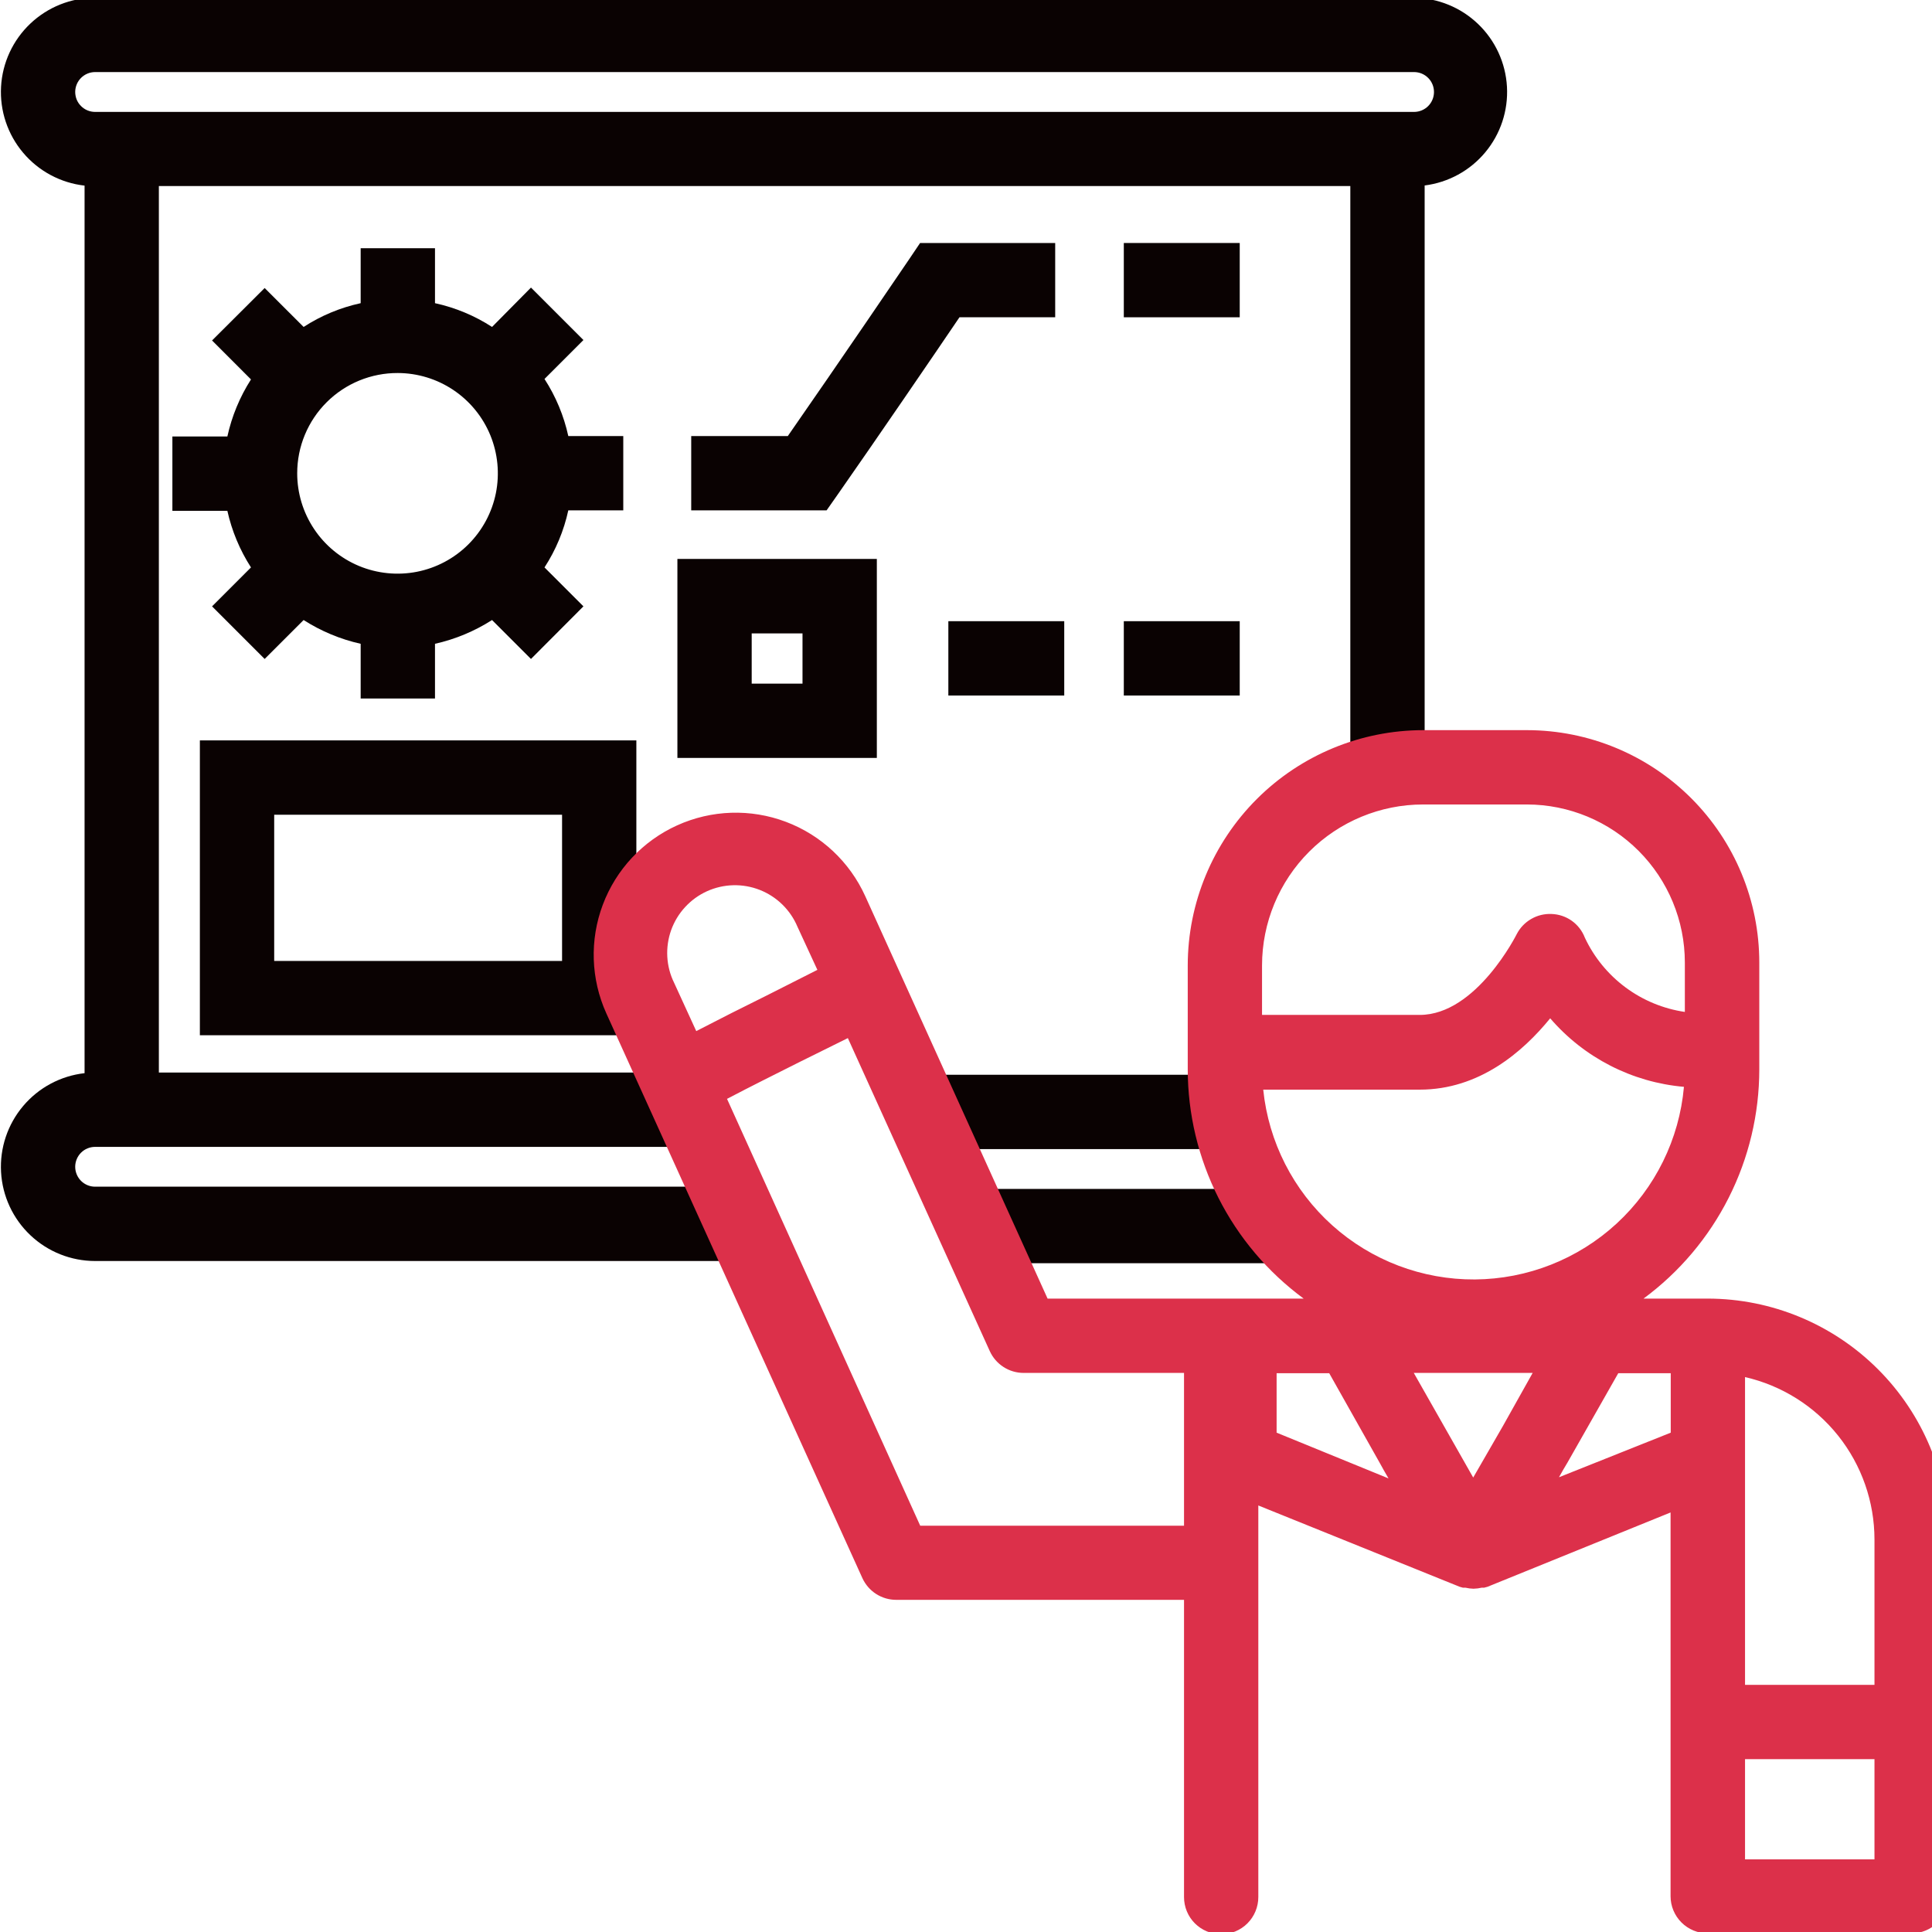
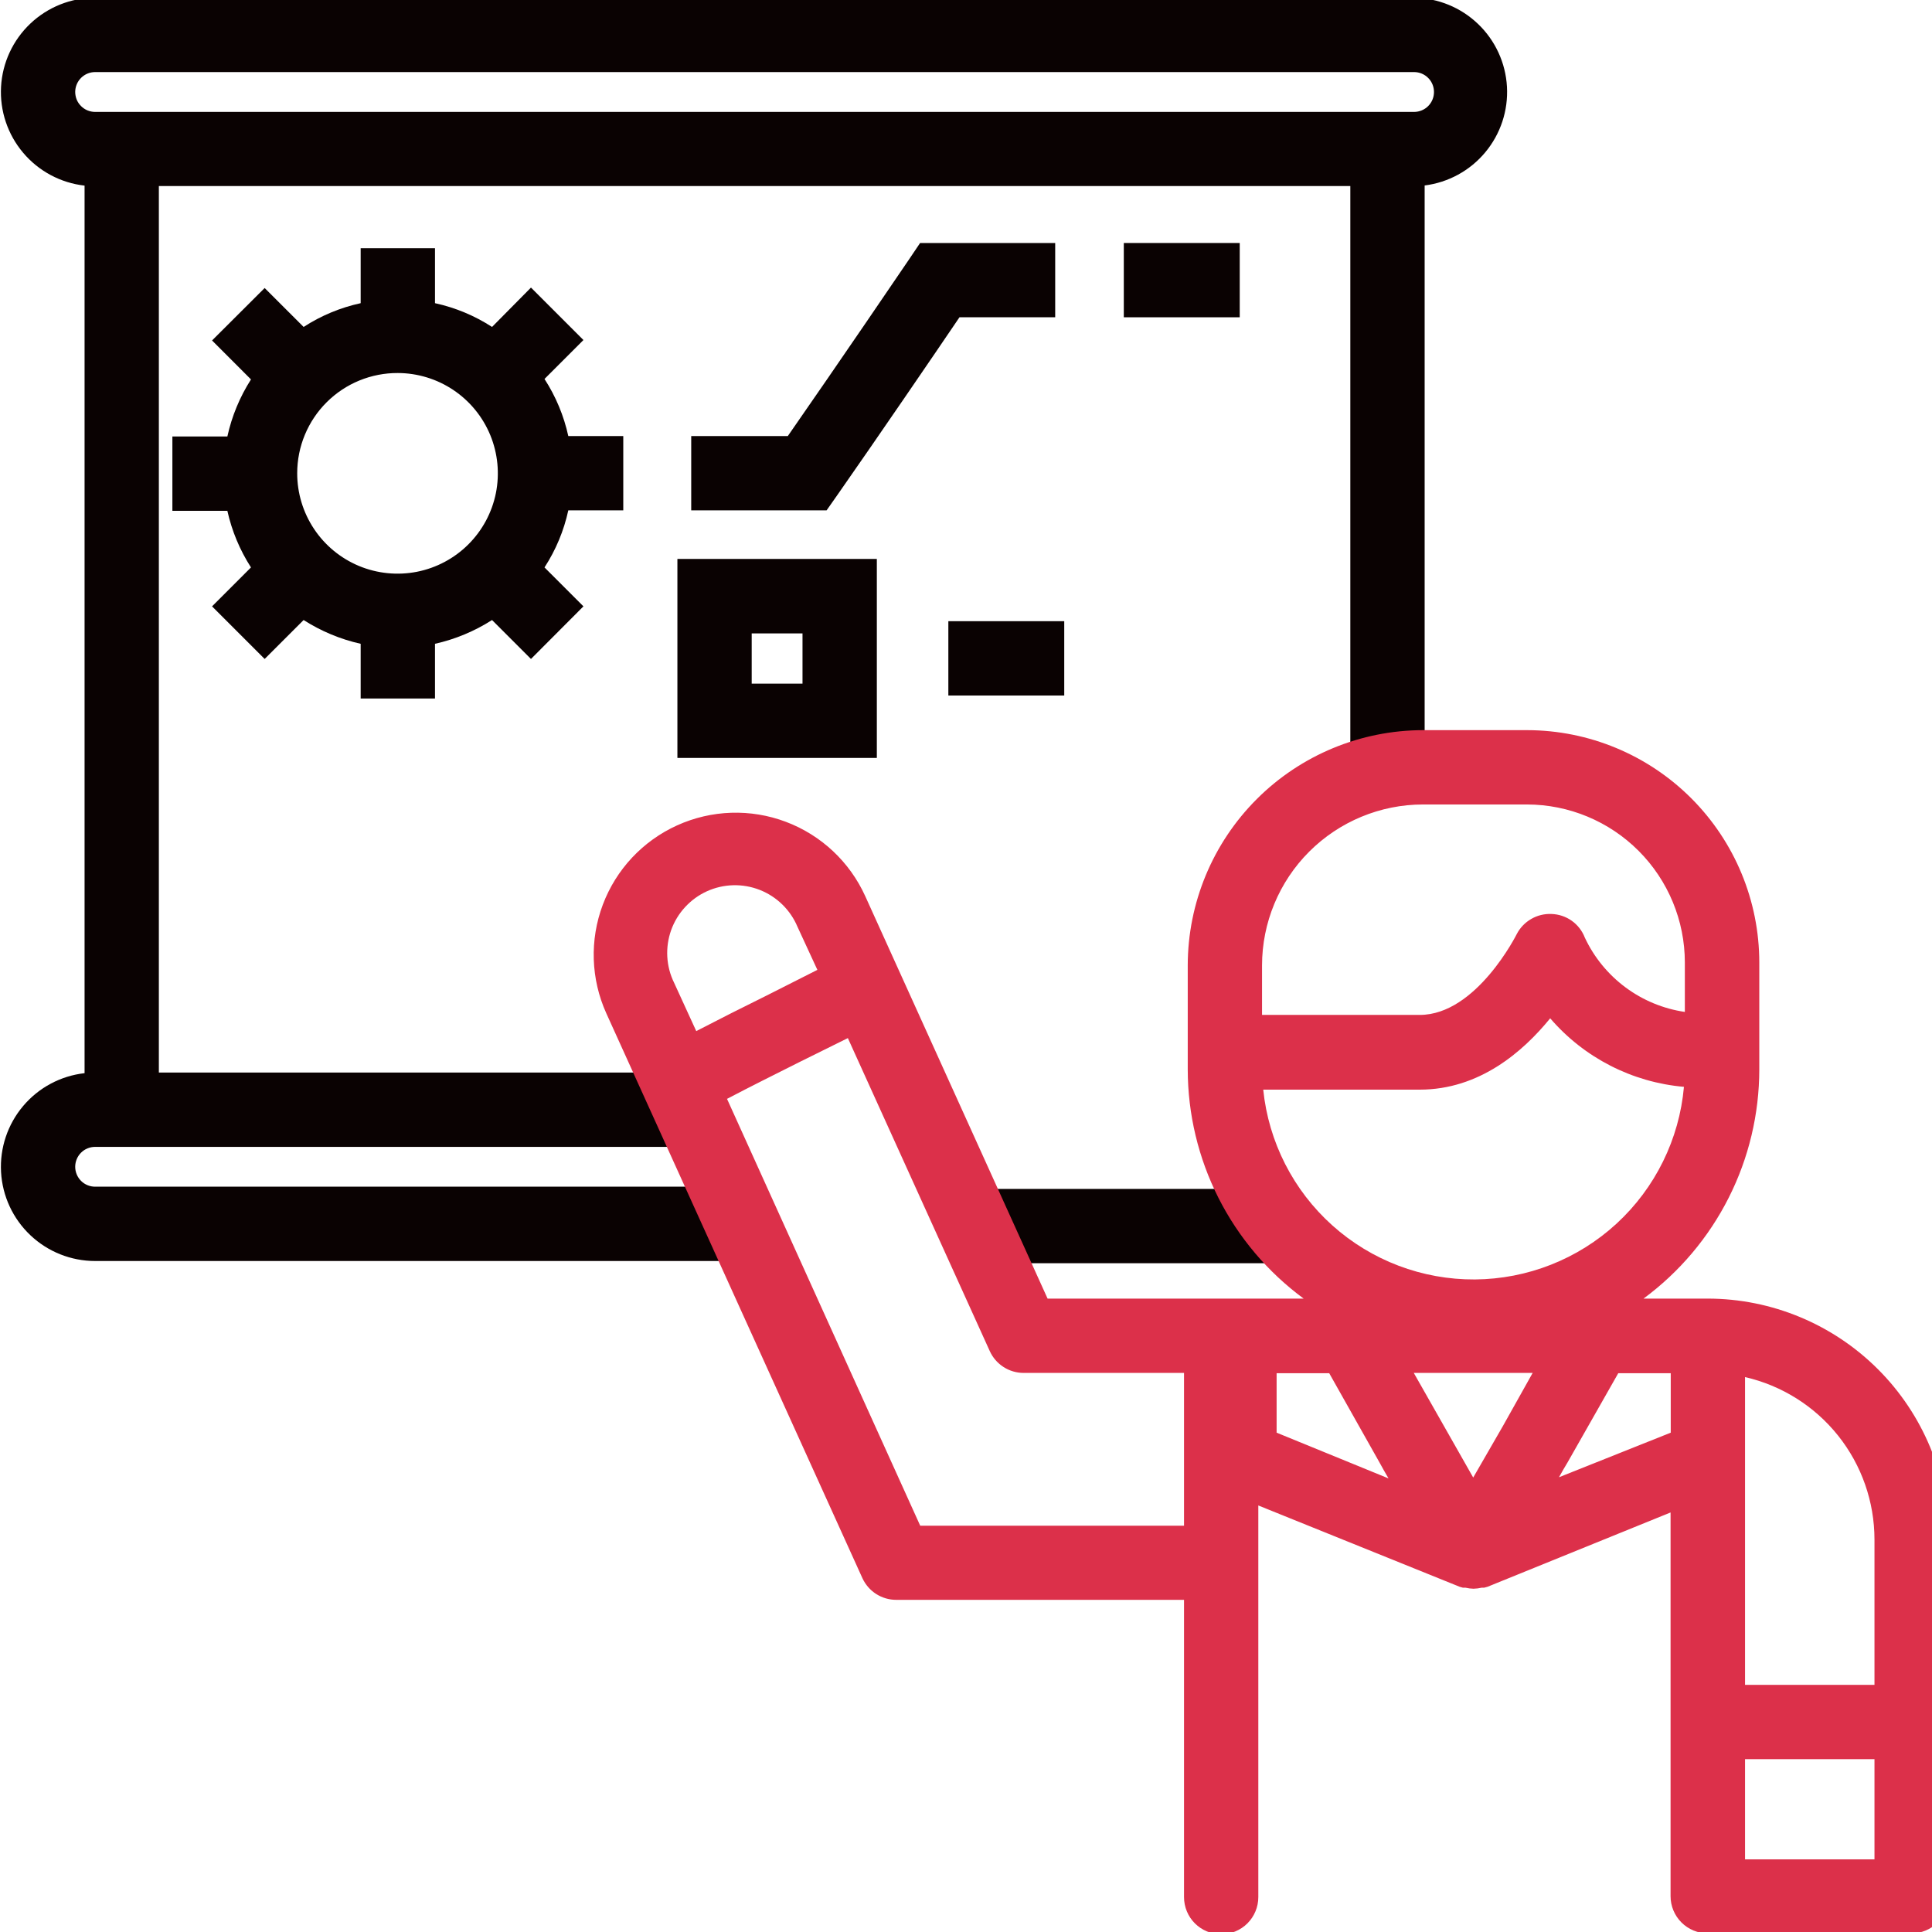
<svg xmlns="http://www.w3.org/2000/svg" width="66" height="66" viewBox="0 0 66 66" fill="none">
  <g clip-path="url(#clip0_12665_5888)">
    <path d="M8.574 19.384L7.244 20.714L9.041 22.511L10.372 21.181C10.969 21.563 11.629 21.838 12.321 21.993V23.862H14.86V21.993C15.552 21.838 16.212 21.563 16.809 21.181L18.139 22.511L19.931 20.714L18.601 19.384C18.988 18.789 19.263 18.128 19.414 17.434H21.292V14.896H19.414C19.262 14.203 18.987 13.542 18.601 12.946L19.931 11.616L18.139 9.824L16.809 11.169C16.214 10.783 15.553 10.508 14.86 10.357V8.479H12.321V10.357C11.627 10.508 10.967 10.783 10.372 11.169L9.041 9.839L7.244 11.631L8.574 12.962C8.192 13.559 7.919 14.219 7.767 14.911H5.889V17.45H7.767C7.92 18.137 8.193 18.792 8.574 19.384ZM13.59 12.743C14.268 12.745 14.93 12.948 15.492 13.326C16.054 13.704 16.492 14.24 16.75 14.867C17.007 15.494 17.073 16.183 16.94 16.847C16.806 17.511 16.478 18.121 15.998 18.599C15.518 19.077 14.907 19.402 14.242 19.533C13.577 19.663 12.888 19.594 12.263 19.334C11.637 19.073 11.103 18.633 10.728 18.069C10.352 17.505 10.152 16.843 10.153 16.165C10.153 15.714 10.242 15.268 10.415 14.852C10.588 14.436 10.841 14.058 11.161 13.74C11.48 13.422 11.859 13.17 12.276 12.999C12.693 12.828 13.14 12.741 13.59 12.743Z" fill="#0A0202" />
    <path d="M28.619 16.891C29.919 15.033 31.945 12.068 32.777 10.839H36.047V8.301H31.432L31.056 8.859C31.031 8.9 28.589 12.489 26.913 14.896H23.613V17.434H28.238L28.619 16.891Z" fill="#0A0202" />
    <path d="M42.351 8.301H38.391V10.839H42.351V8.301Z" fill="#0A0202" />
-     <path d="M42.351 21.221H38.391V23.76H42.351V21.221Z" fill="#0A0202" />
-     <path d="M36.356 21.221H32.397V23.76H36.356V21.221Z" fill="#0A0202" />
+     <path d="M36.356 21.221H32.397V23.76H36.356Z" fill="#0A0202" />
    <path d="M23.141 25.892H29.954V19.094H23.141V25.892ZM25.679 21.638H27.415V23.354H25.679V21.638Z" fill="#0A0202" />
    <path d="M3.249 40.539C3.069 40.539 2.896 40.468 2.768 40.34C2.641 40.212 2.569 40.039 2.569 39.859C2.569 39.679 2.641 39.506 2.768 39.378C2.896 39.25 3.069 39.179 3.249 39.179H24.177L23.024 36.64H5.427V6.356H46.129V26.695C46.918 26.377 47.761 26.213 48.612 26.212H48.668V6.336C49.477 6.234 50.217 5.83 50.739 5.203C51.261 4.577 51.526 3.776 51.48 2.962C51.434 2.148 51.081 1.381 50.492 0.818C49.903 0.254 49.122 -0.066 48.307 -0.076H3.249C2.427 -0.076 1.636 0.239 1.039 0.804C0.441 1.369 0.082 2.141 0.036 2.962C-0.01 3.783 0.26 4.591 0.791 5.219C1.321 5.847 2.072 6.249 2.889 6.341V36.661C2.072 36.753 1.321 37.154 0.791 37.783C0.26 38.411 -0.01 39.218 0.036 40.039C0.082 40.861 0.441 41.633 1.039 42.198C1.636 42.763 2.427 43.078 3.249 43.078H25.943L24.791 40.539H3.249ZM2.569 3.138C2.571 2.958 2.643 2.786 2.77 2.66C2.898 2.533 3.07 2.462 3.249 2.462H48.307C48.488 2.462 48.661 2.534 48.788 2.662C48.916 2.789 48.987 2.962 48.987 3.143C48.987 3.323 48.916 3.496 48.788 3.624C48.661 3.751 48.488 3.823 48.307 3.823H3.249C3.16 3.823 3.071 3.805 2.988 3.771C2.905 3.736 2.83 3.686 2.767 3.622C2.703 3.558 2.653 3.483 2.619 3.4C2.586 3.316 2.569 3.227 2.569 3.138Z" fill="#0A0202" />
    <path d="M42.86 40.615H32.66L33.813 43.154H44.941C44.09 42.45 43.383 41.588 42.86 40.615Z" fill="#0A0202" />
-     <path d="M41.849 36.716H30.893L32.045 39.255H42.275C42.006 38.435 41.862 37.579 41.849 36.716Z" fill="#0A0202" />
    <path d="M24.111 36.554C25.69 35.721 27.31 34.955 28.97 34.097L24.111 36.554Z" fill="#0A0202" />
-     <path d="M21.739 31.568V25.293H6.828V35.366H21.739V33.843C21.49 33.105 21.49 32.306 21.739 31.568ZM19.201 32.827H9.367V27.832H19.201V32.827Z" fill="#0A0202" />
    <path d="M58.339 44.362H56.145C57.371 43.458 58.367 42.278 59.054 40.919C59.741 39.559 60.099 38.057 60.1 36.534V32.878C60.099 30.775 59.263 28.758 57.777 27.271C56.29 25.783 54.274 24.946 52.17 24.943H48.616C46.485 24.945 44.441 25.791 42.933 27.298C41.426 28.805 40.577 30.848 40.575 32.98V36.534C40.577 38.057 40.936 39.559 41.623 40.919C42.311 42.279 43.308 43.458 44.535 44.362H35.787L29.558 30.614C29.026 29.441 28.051 28.528 26.846 28.074C25.641 27.62 24.306 27.664 23.133 28.195C21.96 28.726 21.046 29.701 20.593 30.906C20.139 32.111 20.183 33.447 20.714 34.62L29.461 53.912C29.563 54.134 29.726 54.322 29.931 54.453C30.136 54.584 30.375 54.654 30.619 54.653H40.448V64.807C40.448 65.144 40.581 65.467 40.819 65.705C41.057 65.943 41.38 66.076 41.717 66.076C42.053 66.076 42.376 65.943 42.614 65.705C42.852 65.467 42.986 65.144 42.986 64.807V51.429L49.865 54.207C49.9 54.219 49.936 54.229 49.972 54.237H50.058C50.15 54.259 50.243 54.271 50.337 54.273C50.433 54.271 50.529 54.259 50.622 54.237H50.703C50.741 54.229 50.778 54.219 50.815 54.207L57.069 51.668V64.777C57.069 65.113 57.203 65.436 57.441 65.674C57.679 65.912 58.002 66.046 58.339 66.046H65.299C65.636 66.046 65.959 65.912 66.197 65.674C66.435 65.436 66.568 65.113 66.568 64.777V52.592C66.566 50.41 65.698 48.319 64.155 46.776C62.612 45.233 60.521 44.365 58.339 44.362ZM23.029 33.574C22.892 33.296 22.813 32.993 22.796 32.684C22.779 32.375 22.824 32.065 22.928 31.773C23.033 31.482 23.195 31.214 23.405 30.987C23.615 30.759 23.868 30.575 24.15 30.447C24.432 30.319 24.737 30.249 25.047 30.241C25.356 30.233 25.664 30.287 25.953 30.4C26.241 30.513 26.504 30.683 26.725 30.899C26.947 31.116 27.123 31.374 27.243 31.66L27.923 33.132L26.197 34.005C25.405 34.396 24.587 34.808 23.785 35.224L23.029 33.574ZM40.448 52.12H31.436L24.836 37.539C25.648 37.113 26.466 36.706 27.324 36.275L28.964 35.463L33.812 46.155C33.913 46.377 34.075 46.566 34.281 46.698C34.486 46.831 34.725 46.901 34.97 46.901H40.448V52.12ZM48.611 27.482H52.165C53.595 27.484 54.966 28.054 55.977 29.066C56.987 30.077 57.556 31.448 57.557 32.878V34.569C56.822 34.461 56.125 34.173 55.529 33.73C54.933 33.287 54.455 32.703 54.14 32.031C54.051 31.799 53.896 31.599 53.694 31.455C53.491 31.311 53.251 31.231 53.003 31.223C52.76 31.212 52.519 31.271 52.309 31.393C52.098 31.514 51.927 31.693 51.815 31.909C51.815 31.909 50.439 34.671 48.5 34.671H43.113V32.98C43.114 31.522 43.694 30.124 44.725 29.093C45.756 28.063 47.154 27.483 48.611 27.482ZM43.154 37.224H48.5C50.53 37.224 52.018 35.94 52.957 34.787C54.116 36.134 55.756 36.974 57.526 37.128C57.367 38.916 56.547 40.581 55.227 41.798C53.906 43.015 52.179 43.695 50.384 43.708C48.588 43.719 46.853 43.062 45.516 41.863C44.179 40.664 43.337 39.011 43.154 37.224ZM43.611 48.942V46.911H45.408L47.124 49.957C47.23 50.15 47.332 50.333 47.434 50.505L43.611 48.942ZM51.343 48.713L50.327 50.475L49.312 48.688L48.297 46.901H52.358L51.343 48.713ZM57.075 48.942L53.257 50.465C53.348 50.297 53.45 50.125 53.551 49.957L55.282 46.911H57.075V48.942ZM64.035 63.518H59.613V60.096H64.035V63.518ZM64.035 57.557H59.613V47.043C60.869 47.331 61.99 48.037 62.794 49.045C63.597 50.053 64.034 51.303 64.035 52.592V57.557Z" fill="#DC304A" />
  </g>
  <defs>
    <clipPath id="clip0_12665_5888">
      <rect width="66" height="66" fill="white" />
    </clipPath>
  </defs>
</svg>